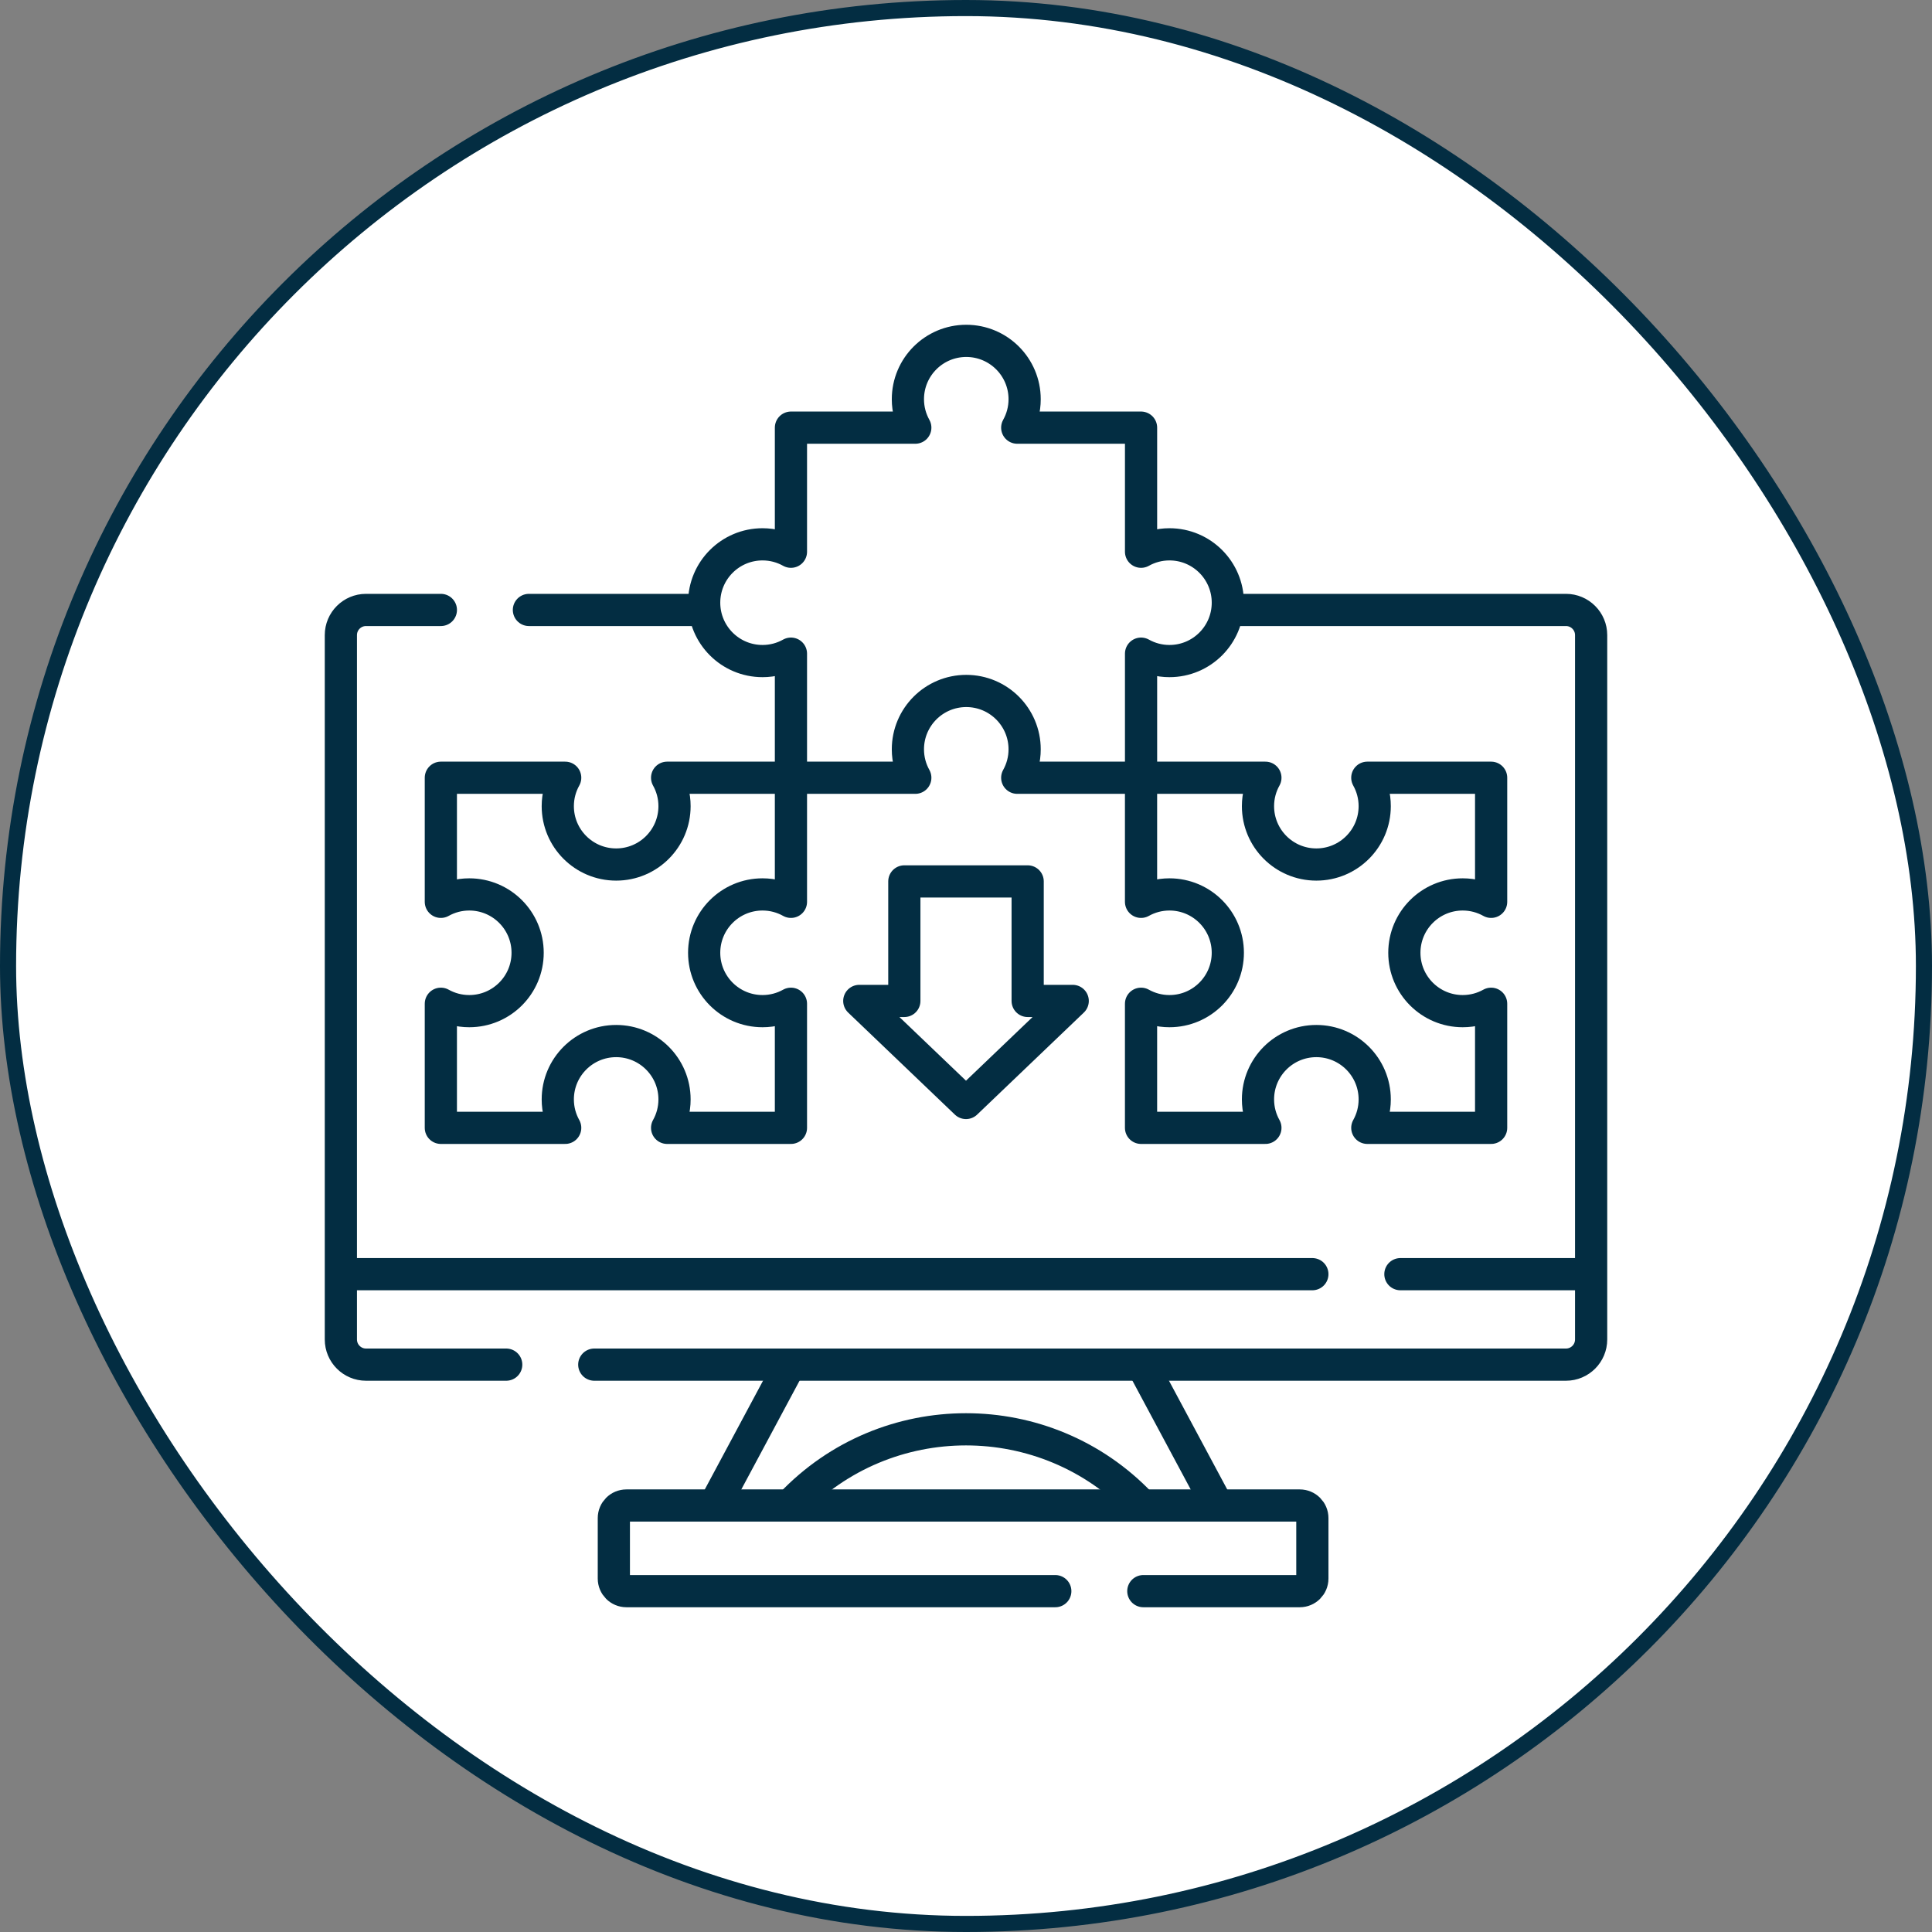
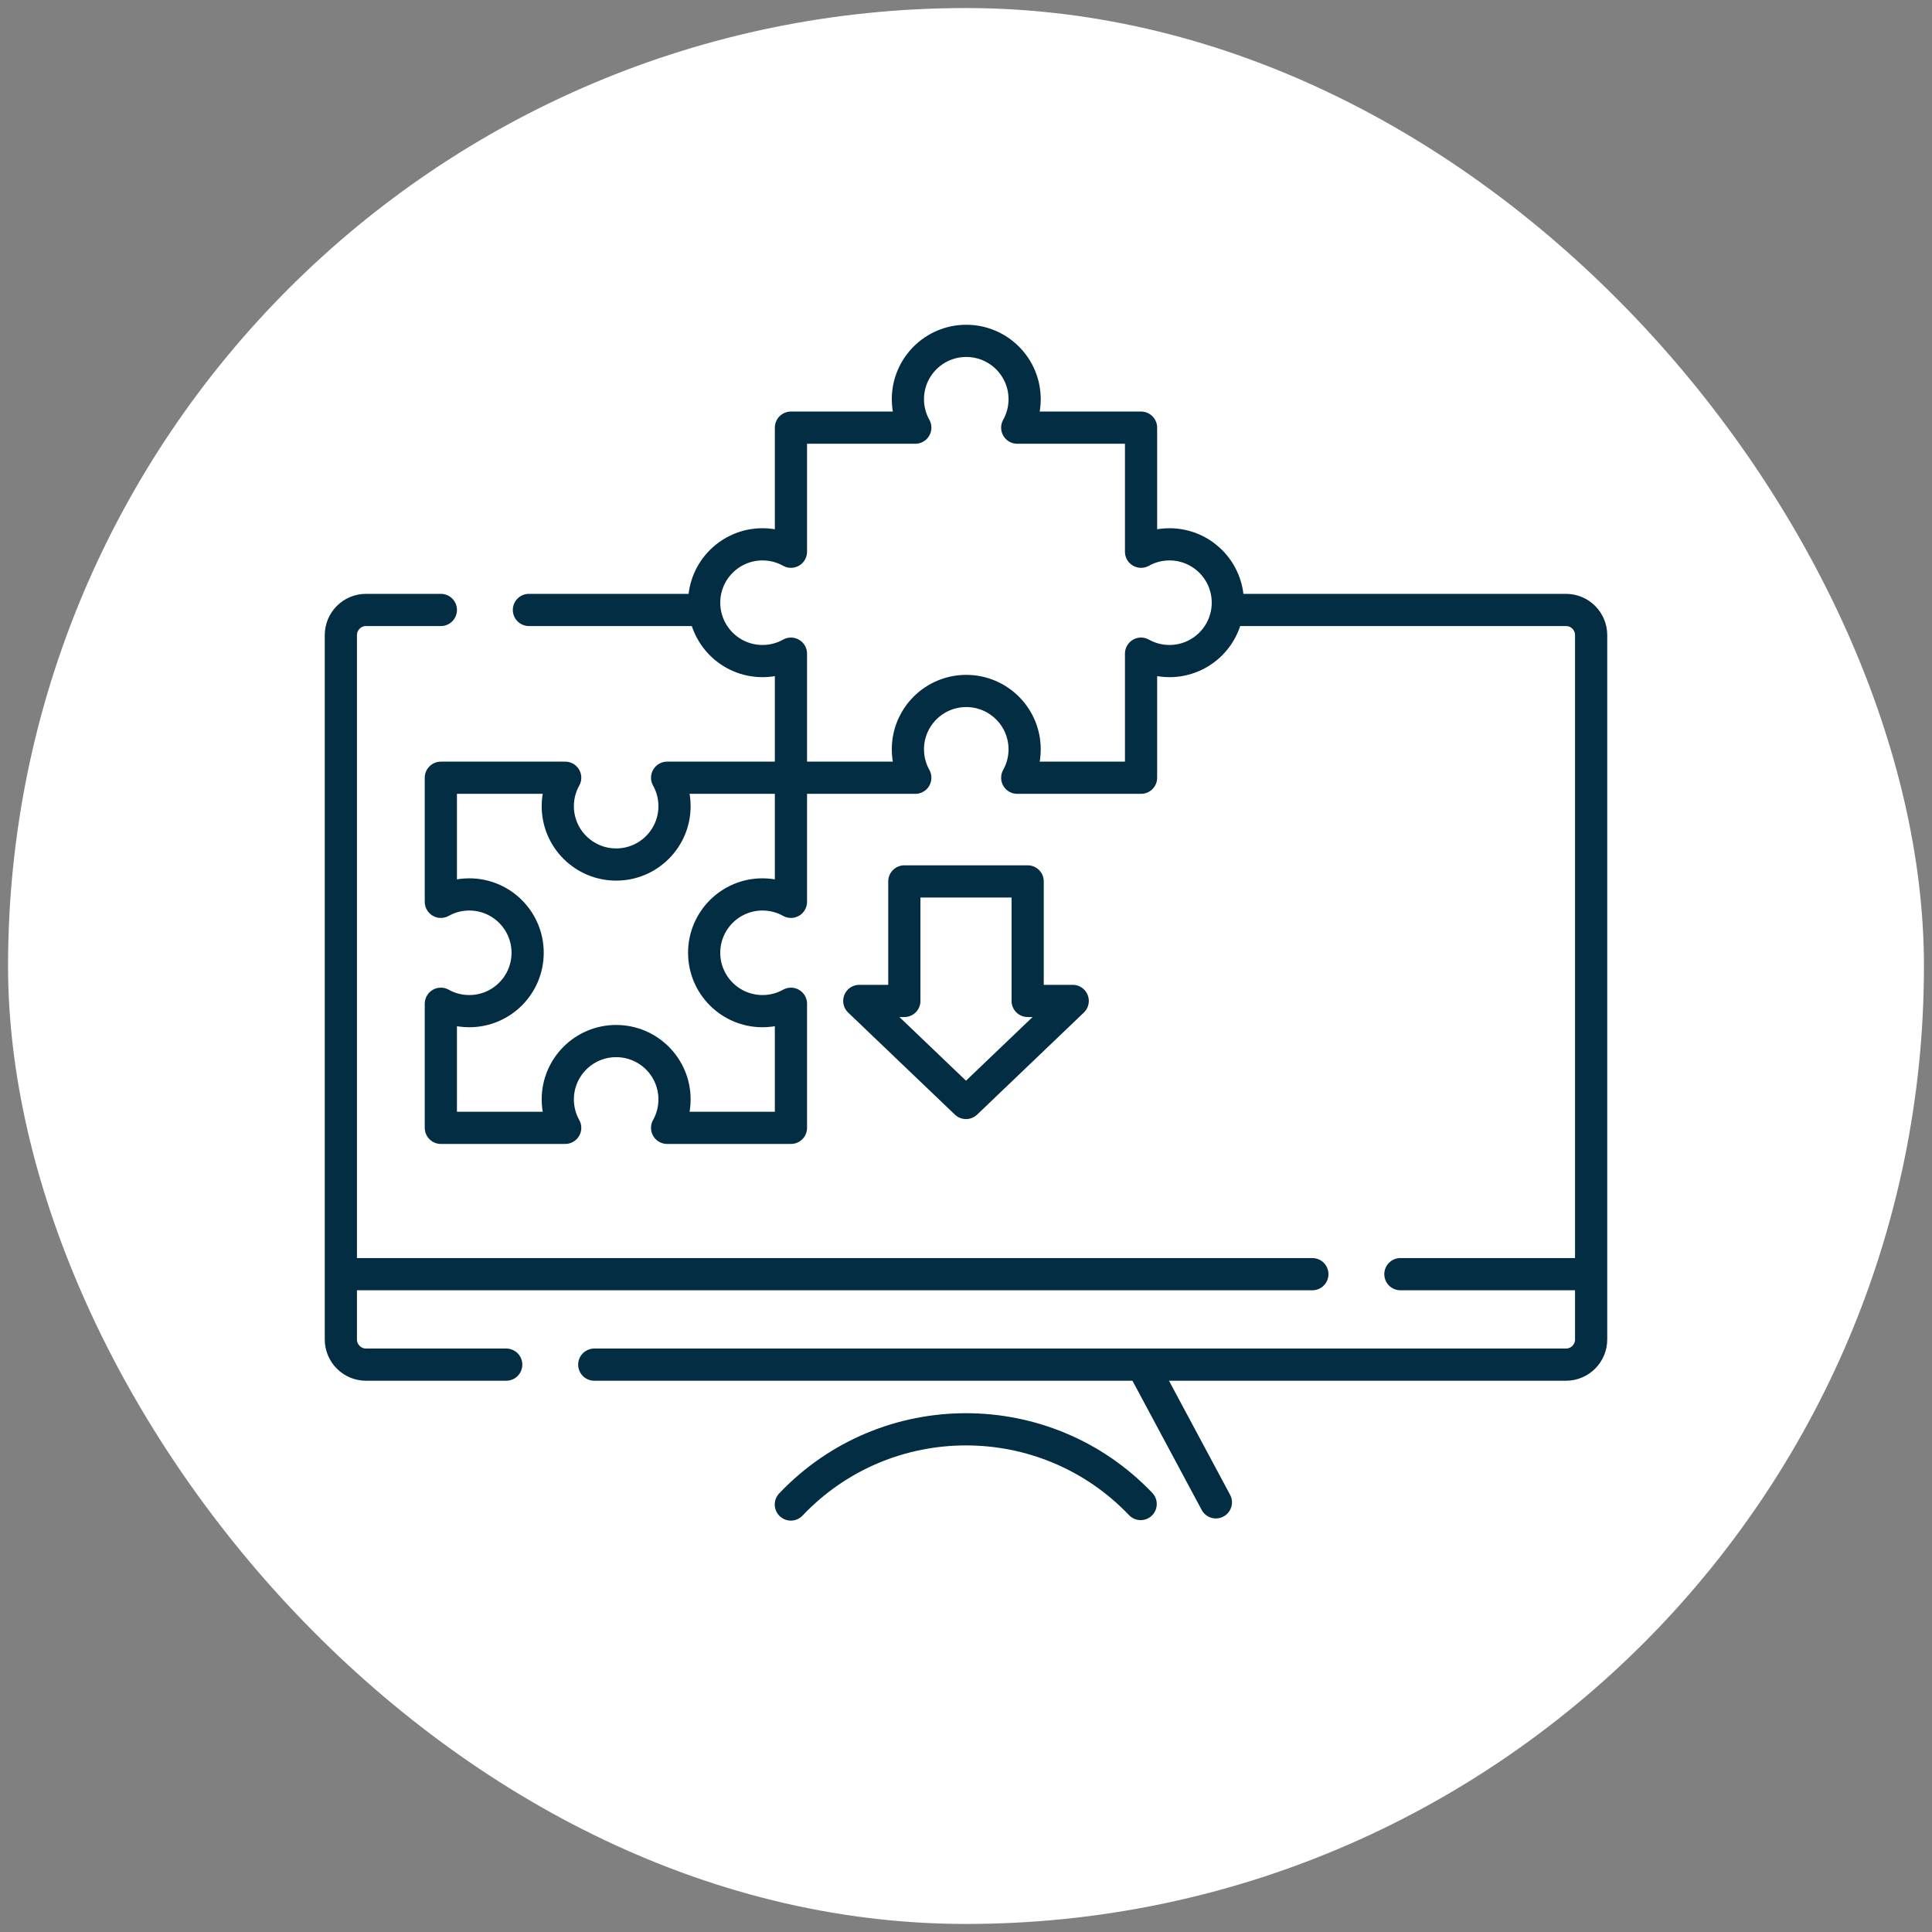
<svg xmlns="http://www.w3.org/2000/svg" width="120" height="120" viewBox="0 0 120 120" fill="none">
  <rect x="0" y="0" width="120" height="120" fill="#808080" stroke="none" />
  <rect x="0.5" y="0.5" width="119" height="119" rx="59.5" fill="white" />
-   <rect x="0.5" y="0.5" width="119" height="119" rx="59.5" stroke="#032D42" />
  <g clip-path="url(#clip0_806_2275)">
-     <path d="M71.014 98.829H80.732C81.163 98.829 81.513 98.478 81.513 98.047V94.291C81.513 93.86 81.163 93.51 80.732 93.51H38.908C38.475 93.51 38.127 93.86 38.127 94.291V98.047C38.127 98.478 38.475 98.829 38.908 98.829H65.546" stroke="#032D42" stroke-width="2" stroke-miterlimit="10" stroke-linecap="round" stroke-linejoin="round" />
    <path d="M27.383 37.885H22.734C21.872 37.885 21.172 38.585 21.172 39.447V83.197C21.172 84.06 21.872 84.76 22.734 84.76H31.442" stroke="#032D42" stroke-width="2" stroke-miterlimit="10" stroke-linecap="round" stroke-linejoin="round" />
    <path d="M76.645 37.885H97.266C98.128 37.885 98.828 38.585 98.828 39.447V83.197C98.828 84.06 98.128 84.76 97.266 84.76H70.938H49.063H36.911" stroke="#032D42" stroke-width="2" stroke-miterlimit="10" stroke-linecap="round" stroke-linejoin="round" />
    <path d="M43.508 37.885H32.852" stroke="#032D42" stroke-width="2" stroke-miterlimit="10" stroke-linecap="round" stroke-linejoin="round" />
    <path d="M75.52 93.313L71.064 84.996" stroke="#032D42" stroke-width="2" stroke-miterlimit="10" stroke-linecap="round" stroke-linejoin="round" />
    <path d="M49.121 93.448C52.077 90.333 56.038 88.777 59.999 88.777C63.948 88.777 67.896 90.323 70.849 93.417" stroke="#032D42" stroke-width="2" stroke-miterlimit="10" stroke-linecap="round" stroke-linejoin="round" />
-     <path d="M48.936 84.996L44.434 93.4" stroke="#032D42" stroke-width="2" stroke-miterlimit="10" stroke-linecap="round" stroke-linejoin="round" />
    <path d="M98.467 79.141H86.981" stroke="#032D42" stroke-width="2" stroke-miterlimit="10" stroke-linecap="round" stroke-linejoin="round" />
    <path d="M81.513 79.141H21.619" stroke="#032D42" stroke-width="2" stroke-miterlimit="10" stroke-linecap="round" stroke-linejoin="round" />
    <path d="M72.637 33.809C71.996 33.809 71.395 33.977 70.873 34.269V26.562H63.182C63.474 26.039 63.642 25.438 63.642 24.797C63.642 22.795 62.018 21.172 60.016 21.172C58.014 21.172 56.391 22.795 56.391 24.797C56.391 25.438 56.559 26.039 56.851 26.562H49.127V34.269C48.605 33.977 48.004 33.809 47.363 33.809C45.36 33.809 43.737 35.432 43.737 37.434C43.737 39.437 45.36 41.06 47.363 41.06C48.004 41.06 48.605 40.892 49.127 40.6V48.307H56.851C56.559 47.784 56.391 47.183 56.391 46.542C56.391 44.54 58.014 42.917 60.016 42.917C62.018 42.917 63.642 44.54 63.642 46.542C63.642 47.183 63.474 47.784 63.182 48.307H70.873V40.6C71.395 40.892 71.996 41.06 72.637 41.06C74.639 41.06 76.263 39.437 76.263 37.434C76.263 35.432 74.639 33.809 72.637 33.809Z" stroke="#032D42" stroke-width="2" stroke-miterlimit="10" stroke-linecap="round" stroke-linejoin="round" />
    <path d="M47.362 62.804C45.36 62.804 43.737 61.181 43.737 59.179C43.737 57.177 45.36 55.554 47.362 55.554C48.003 55.554 48.605 55.722 49.127 56.014V48.307H41.436C41.728 48.829 41.896 49.43 41.896 50.071C41.896 52.074 40.273 53.697 38.271 53.697C36.269 53.697 34.645 52.074 34.645 50.071C34.645 49.43 34.813 48.829 35.105 48.307H27.382V56.014C27.904 55.722 28.506 55.554 29.146 55.554C31.149 55.554 32.772 57.177 32.772 59.179C32.772 61.181 31.149 62.804 29.146 62.804C28.505 62.804 27.904 62.636 27.382 62.345V70.052H35.105C34.813 69.529 34.645 68.928 34.645 68.287C34.645 66.285 36.269 64.662 38.271 64.662C40.273 64.662 41.896 66.285 41.896 68.287C41.896 68.928 41.728 69.529 41.436 70.052H49.127V62.345C48.605 62.636 48.003 62.804 47.362 62.804Z" stroke="#032D42" stroke-width="2" stroke-miterlimit="10" stroke-linecap="round" stroke-linejoin="round" />
-     <path d="M90.852 62.804C88.85 62.804 87.227 61.181 87.227 59.179C87.227 57.177 88.85 55.554 90.852 55.554C91.493 55.554 92.095 55.722 92.617 56.014V48.307H84.926C85.218 48.829 85.386 49.43 85.386 50.071C85.386 52.074 83.763 53.697 81.761 53.697C79.759 53.697 78.136 52.074 78.136 50.071C78.136 49.43 78.304 48.829 78.596 48.307H70.872V56.014C71.395 55.722 71.996 55.554 72.637 55.554C74.639 55.554 76.262 57.177 76.262 59.179C76.262 61.181 74.639 62.804 72.637 62.804C71.996 62.804 71.394 62.636 70.872 62.345V70.052H78.596C78.304 69.529 78.136 68.928 78.136 68.287C78.136 66.285 79.759 64.662 81.761 64.662C83.763 64.662 85.386 66.285 85.386 68.287C85.386 68.928 85.218 69.529 84.926 70.052H92.617V62.345C92.095 62.636 91.493 62.804 90.852 62.804Z" stroke="#032D42" stroke-width="2" stroke-miterlimit="10" stroke-linecap="round" stroke-linejoin="round" />
    <path d="M60 68.508L66.628 62.17H63.83V54.746H56.17V62.17H53.372L60 68.508Z" stroke="#032D42" stroke-width="2" stroke-miterlimit="10" stroke-linecap="round" stroke-linejoin="round" />
  </g>
  <defs>
    <clipPath id="clip0_806_2275">
      <rect width="80" height="80" fill="white" transform="translate(20 20)" />
    </clipPath>
  </defs>
</svg>